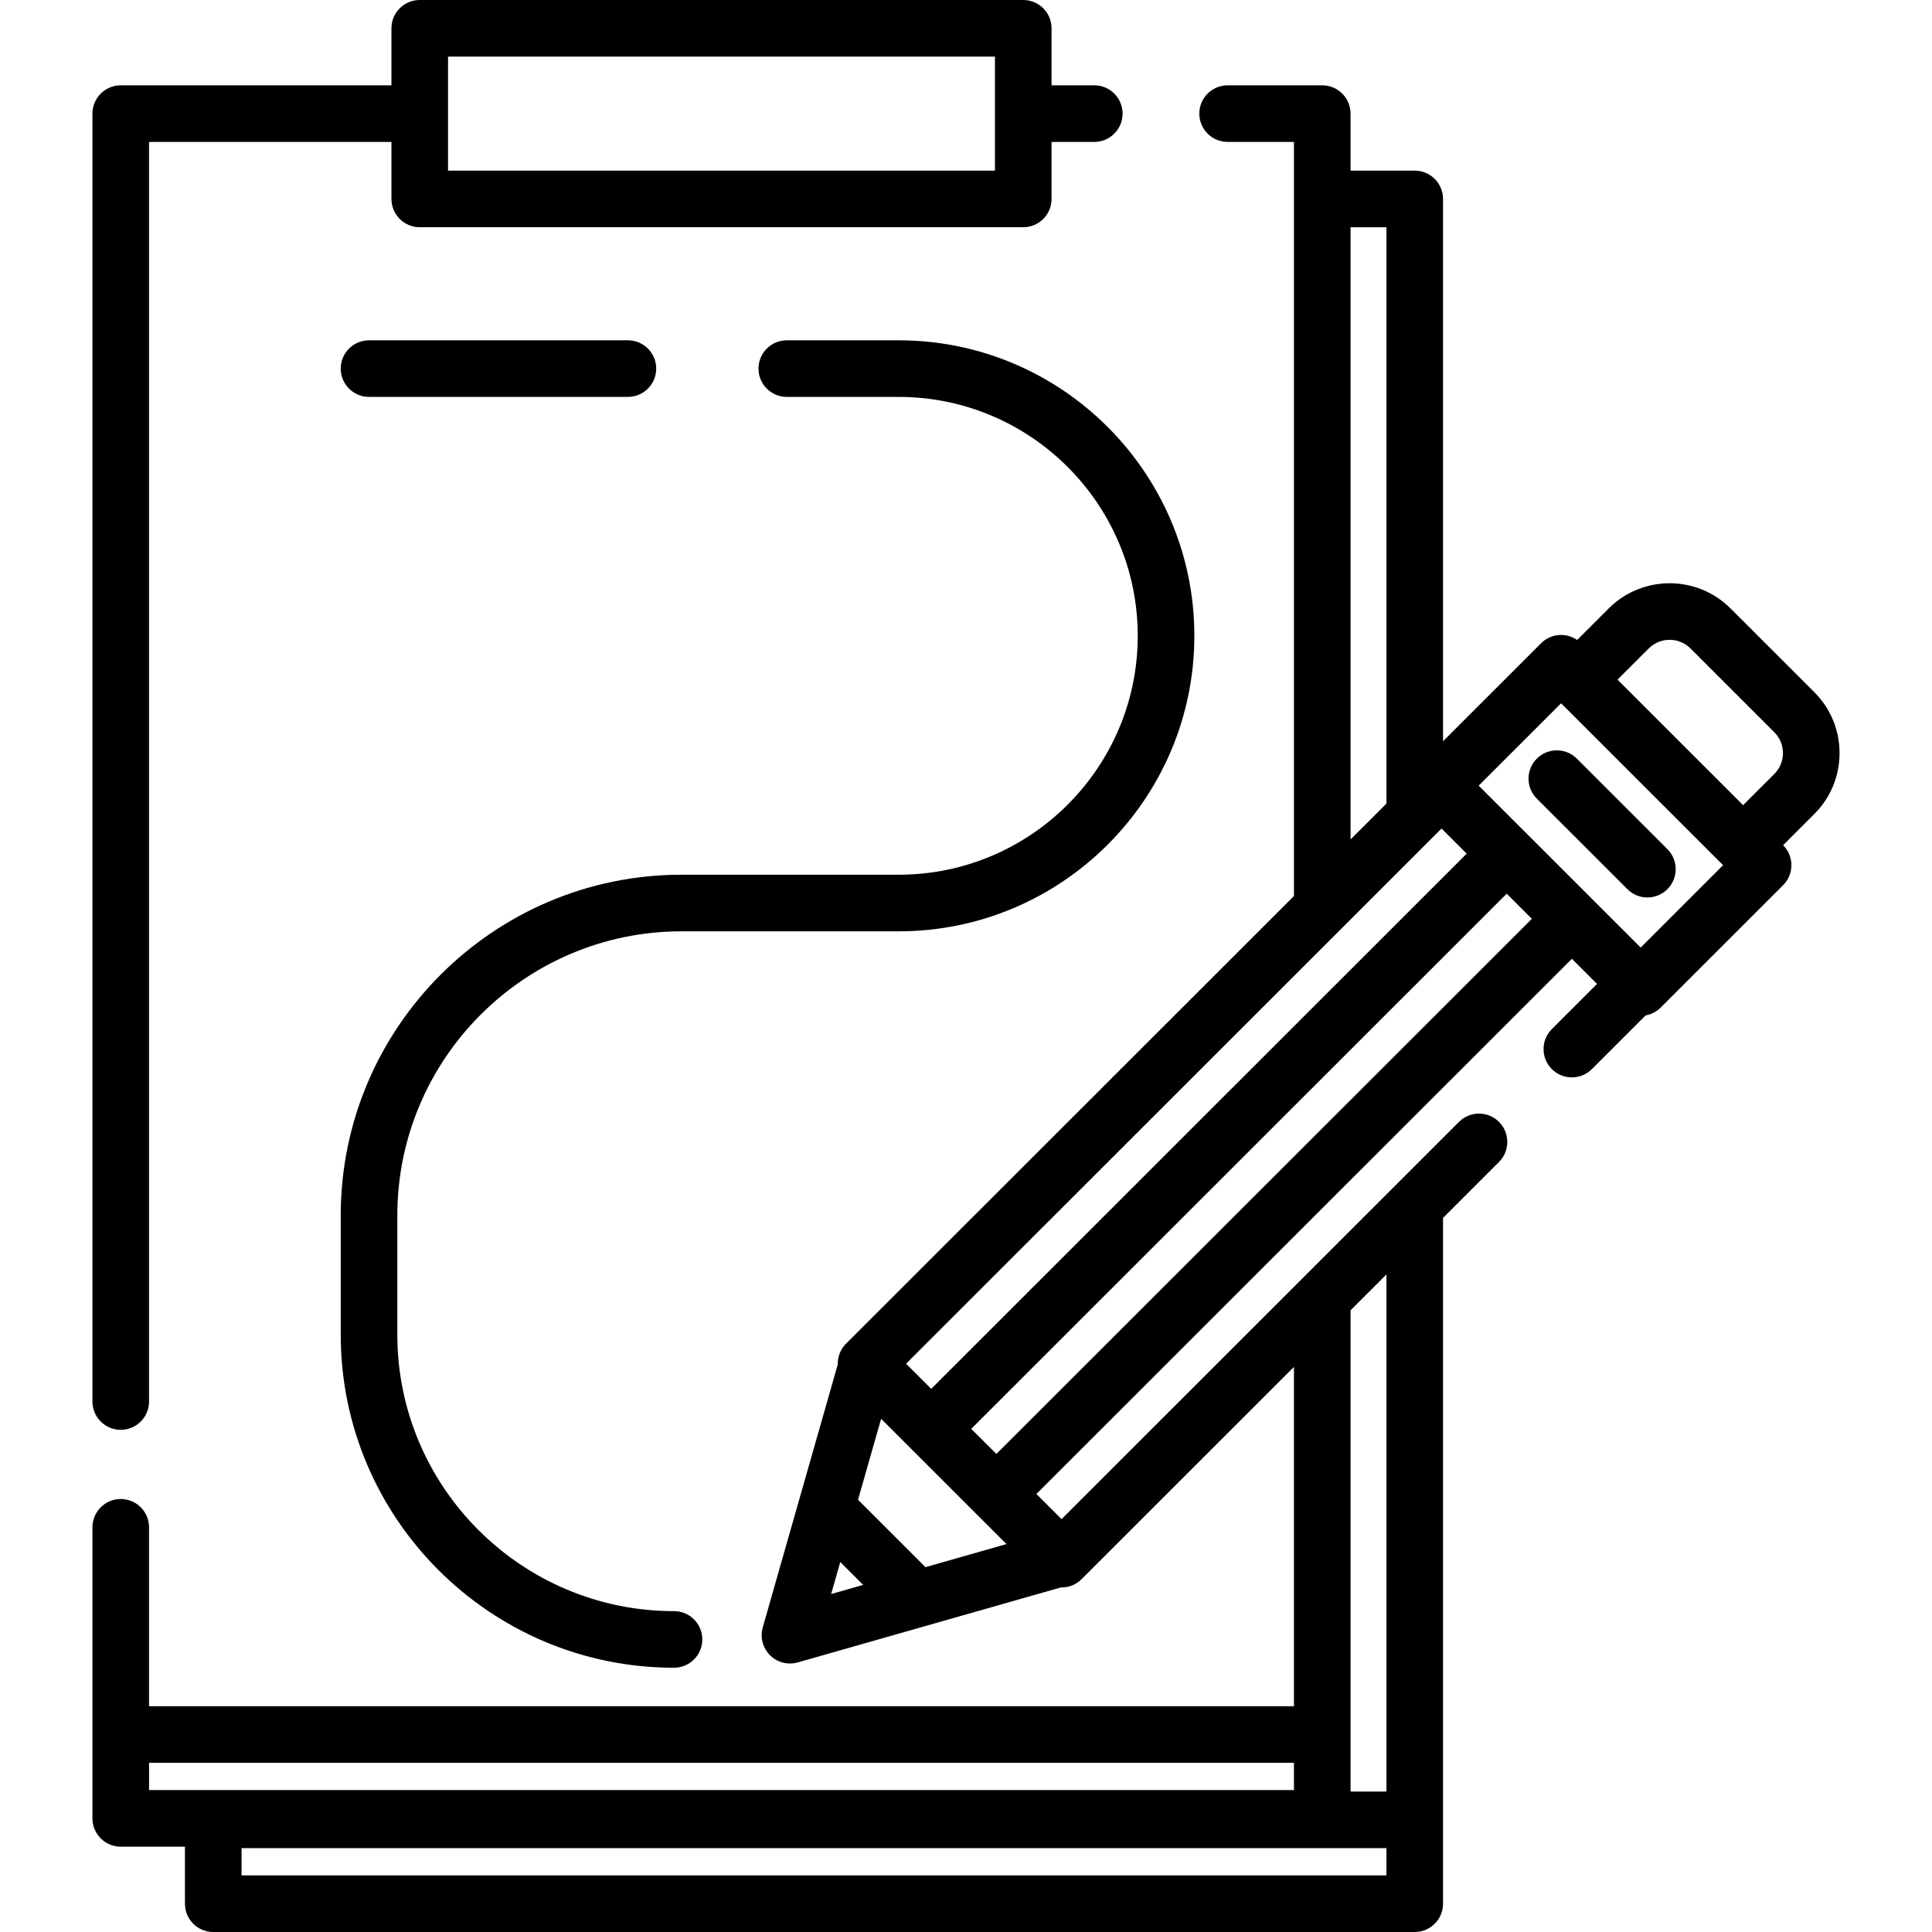
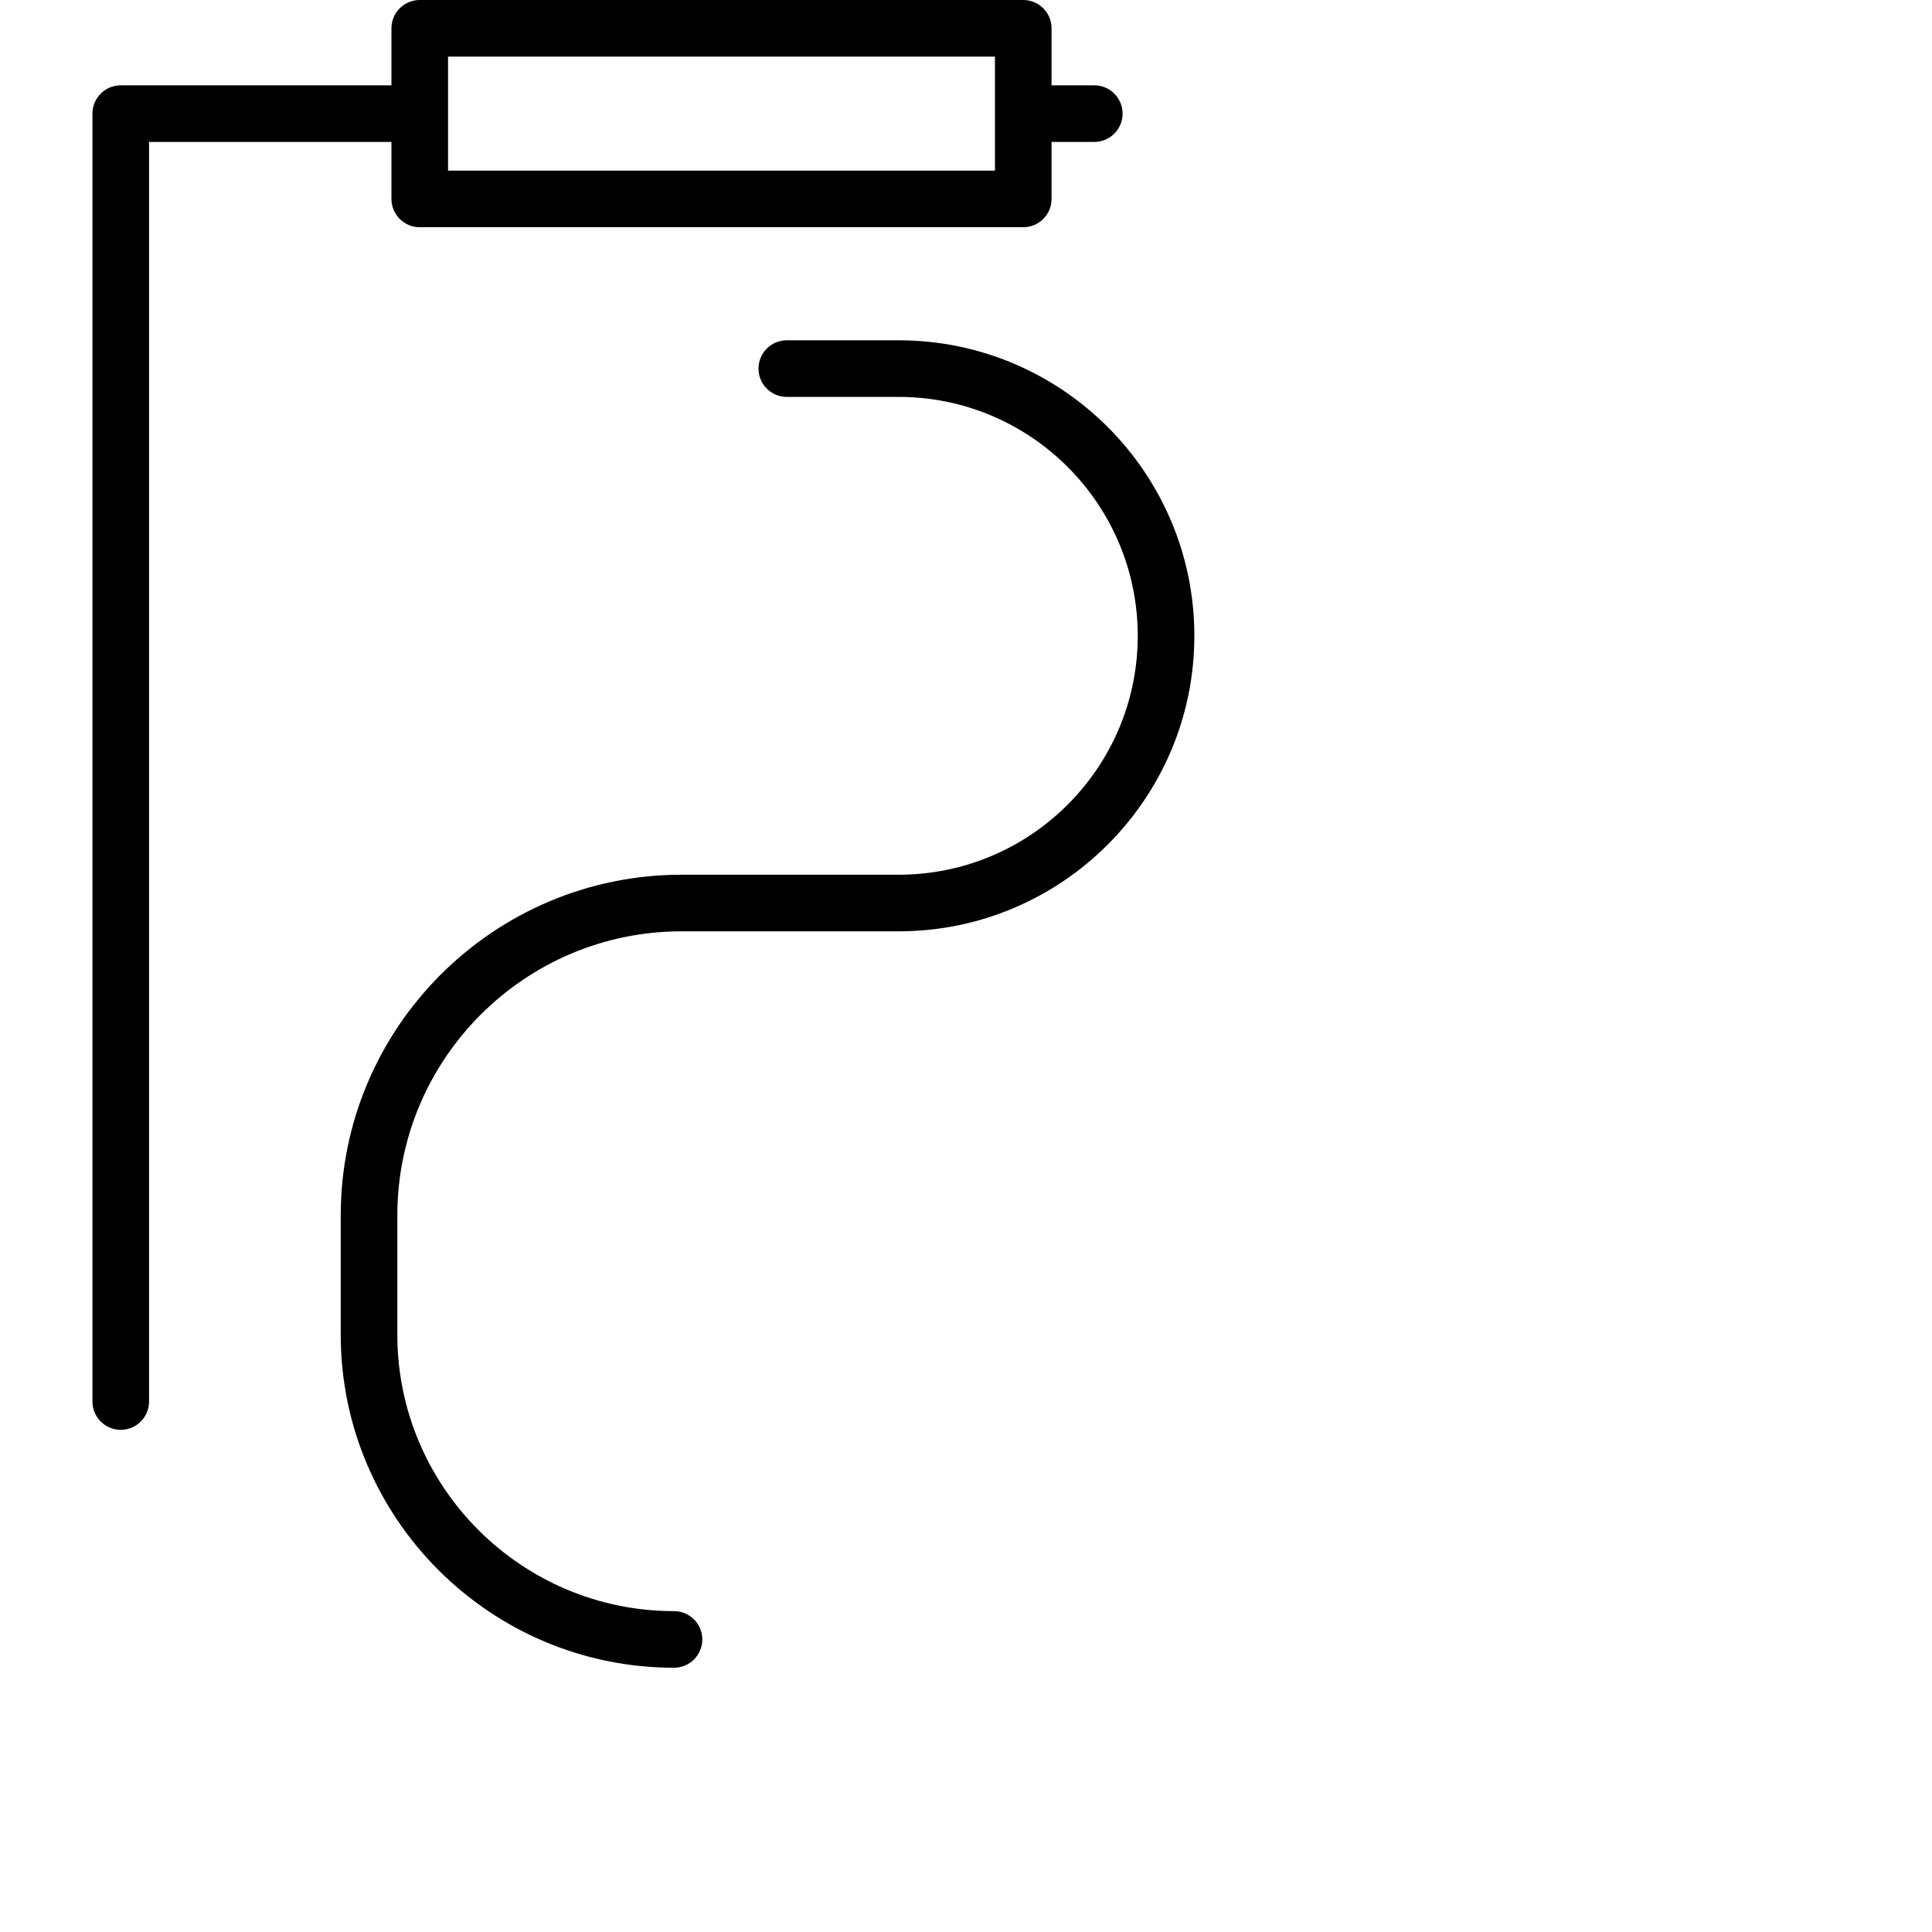
<svg xmlns="http://www.w3.org/2000/svg" version="1.1" id="Layer_1" x="0px" y="0px" viewBox="0 0 512 512" style="enable-background:new 0 0 512 512;" xml:space="preserve">
  <g>
    <g>
      <path d="M290,22.61h-11.328V7.5c0-4.142-3.358-7.5-7.5-7.5H111.237c-4.142,0-7.5,3.358-7.5,7.5v15.11H32 c-4.142,0-7.5,3.358-7.5,7.5v341.309c0,4.142,3.358,7.499,7.5,7.499s7.5-3.358,7.5-7.5V37.61h64.237v15.108 c0,4.142,3.358,7.5,7.5,7.5h159.936c4.142,0,7.5-3.358,7.5-7.5V37.61H290c4.142,0,7.5-3.358,7.5-7.5 C297.5,25.968,294.142,22.61,290,22.61z M263.672,30.061c0,0.016-0.002,0.032-0.002,0.048s0.002,0.032,0.002,0.048v15.06H118.737 v-15.04c0-0.023,0.003-0.045,0.003-0.068s-0.003-0.045-0.003-0.068V15h144.935V30.061z" />
    </g>
  </g>
  <g>
    <g>
      <path d="M238.168,90.185h-29.66c-4.142,0-7.5,3.358-7.5,7.5c0,4.142,3.358,7.5,7.5,7.5h29.66c34.93,0,63.347,28.401,63.347,63.311 c0,34.91-28.417,63.312-63.347,63.312h-57.526c-49.816,0-90.345,40.51-90.345,90.303v31.576c0,48.678,39.621,88.28,88.321,88.28 c4.142,0,7.5-3.358,7.5-7.5c0-4.142-3.358-7.5-7.5-7.5c-40.429,0-73.321-32.873-73.321-73.28V322.11 c0-41.522,33.8-75.302,75.345-75.302h57.526c43.201,0,78.347-35.13,78.347-78.312C316.515,125.315,281.369,90.185,238.168,90.185z " />
    </g>
  </g>
  <g>
    <g>
-       <path d="M166.404,90.185H97.797c-4.142,0-7.5,3.358-7.5,7.5c0,4.142,3.358,7.5,7.5,7.5h68.607c4.142,0,7.5-3.358,7.5-7.5 C173.904,93.543,170.546,90.185,166.404,90.185z" />
-     </g>
+       </g>
  </g>
  <g>
    <g>
-       <path d="M441.879,225.034l-24-23.987c-2.93-2.929-7.679-2.928-10.607,0.003c-2.928,2.93-2.927,7.678,0.003,10.606l24,23.987 c1.464,1.464,3.383,2.195,5.302,2.195c1.92,0,3.84-0.733,5.305-2.198C444.81,232.71,444.809,227.962,441.879,225.034z" />
-     </g>
+       </g>
  </g>
  <g>
    <g>
-       <path d="M487.5,199.58c0-6.105-2.38-11.844-6.698-16.155l-22.189-22.179c-8.906-8.904-23.394-8.904-32.294-0.001l-8.361,8.355 c-2.922-2.019-6.956-1.735-9.557,0.865l-25.981,25.968V52.72c0-4.142-3.358-7.5-7.5-7.5h-17.01V30.11c0-4.142-3.358-7.5-7.5-7.5 h-25.077c-4.142,0-7.5,3.358-7.5,7.5c0,4.142,3.358,7.5,7.5,7.5h17.577v199.846L224.208,356.095 c-1.408,1.407-2.198,3.315-2.198,5.305c0,0.061,0.008,0.122,0.009,0.183l-10.251,35.939c-0.005,0.019-0.014,0.036-0.02,0.055 l-5.642,19.795l-3.969,13.913c-0.653,2.291-0.174,4.735,1.245,6.599c0.203,0.267,0.425,0.522,0.666,0.763 c1.426,1.426,3.342,2.197,5.304,2.197c0.686,0,1.377-0.094,2.055-0.287l33.721-9.611c0.002-0.001,0.004-0.002,0.006-0.002 l36.011-10.261c0.061,0.002,0.123,0.009,0.184,0.009c1.919,0,3.838-0.732,5.302-2.195l56.278-56.252v89.923H39.5V404.75 c0-4.142-3.358-7.5-7.5-7.5c-4.142,0-7.5,3.358-7.5,7.5v77.14c0,2.848,1.588,5.326,3.927,6.596 c1.063,0.577,2.281,0.905,3.575,0.905H49.01V504.5c0,4.142,3.358,7.5,7.5,7.5h0.003h318.405h0.001c4.142,0,7.5-3.358,7.5-7.5 V322.751l14.834-14.828c2.93-2.928,2.931-7.677,0.002-10.607c-2.929-2.93-7.677-2.93-10.607-0.002l-17.005,16.997 c-0.018,0.018-0.036,0.036-0.054,0.054l-24.473,24.461c-0.008,0.008-0.015,0.015-0.023,0.022l-63.767,63.737l-6.67-6.666 L416.56,254.098l6.66,6.657l-11.966,11.961c-2.93,2.928-2.931,7.677-0.002,10.607c1.465,1.465,3.385,2.198,5.305,2.198 c1.919,0,3.838-0.732,5.302-2.195l14.235-14.228c1.465-0.257,2.868-0.946,3.999-2.077l32.45-32.434 c1.408-1.407,2.198-3.315,2.198-5.305c0-1.988-0.79-3.895-2.195-5.302l8.25-8.244C485.12,211.424,487.5,205.686,487.5,199.58z M39.502,474.39v-7.224h303.406v7.224H39.502z M357.91,347.25l9.51-9.505v137.03h-9.51V347.25z M367.418,489.775V497H64.013 v-7.225H367.418z M357.91,60.22h9.51v152.739l-9.51,9.505V60.22z M380.186,221.407c0.024-0.023,0.047-0.047,0.071-0.071 l1.764-1.763l6.66,6.657L246.78,368.057l-6.661-6.657L380.186,221.407z M220.261,422.432l2.418-8.481l6.066,6.063L220.261,422.432 z M245.256,415.31l-17.871-17.861l6.12-21.452l7.973,7.968l17.27,17.26l7.974,7.969L245.256,415.31z M264.05,385.316l-6.661-6.656 L399.29,236.834l6.665,6.662L264.05,385.316z M434.794,251.113l-42.932-42.91l21.84-21.829l42.932,42.91L434.794,251.113z M470.199,205.124l-8.259,8.253l-33.282-33.265l8.266-8.26c3.056-3.055,8.028-3.053,11.084,0.002l22.193,22.183 c1.482,1.48,2.299,3.448,2.299,5.542C472.5,201.673,471.684,203.642,470.199,205.124z" />
-     </g>
+       </g>
  </g>
</svg>